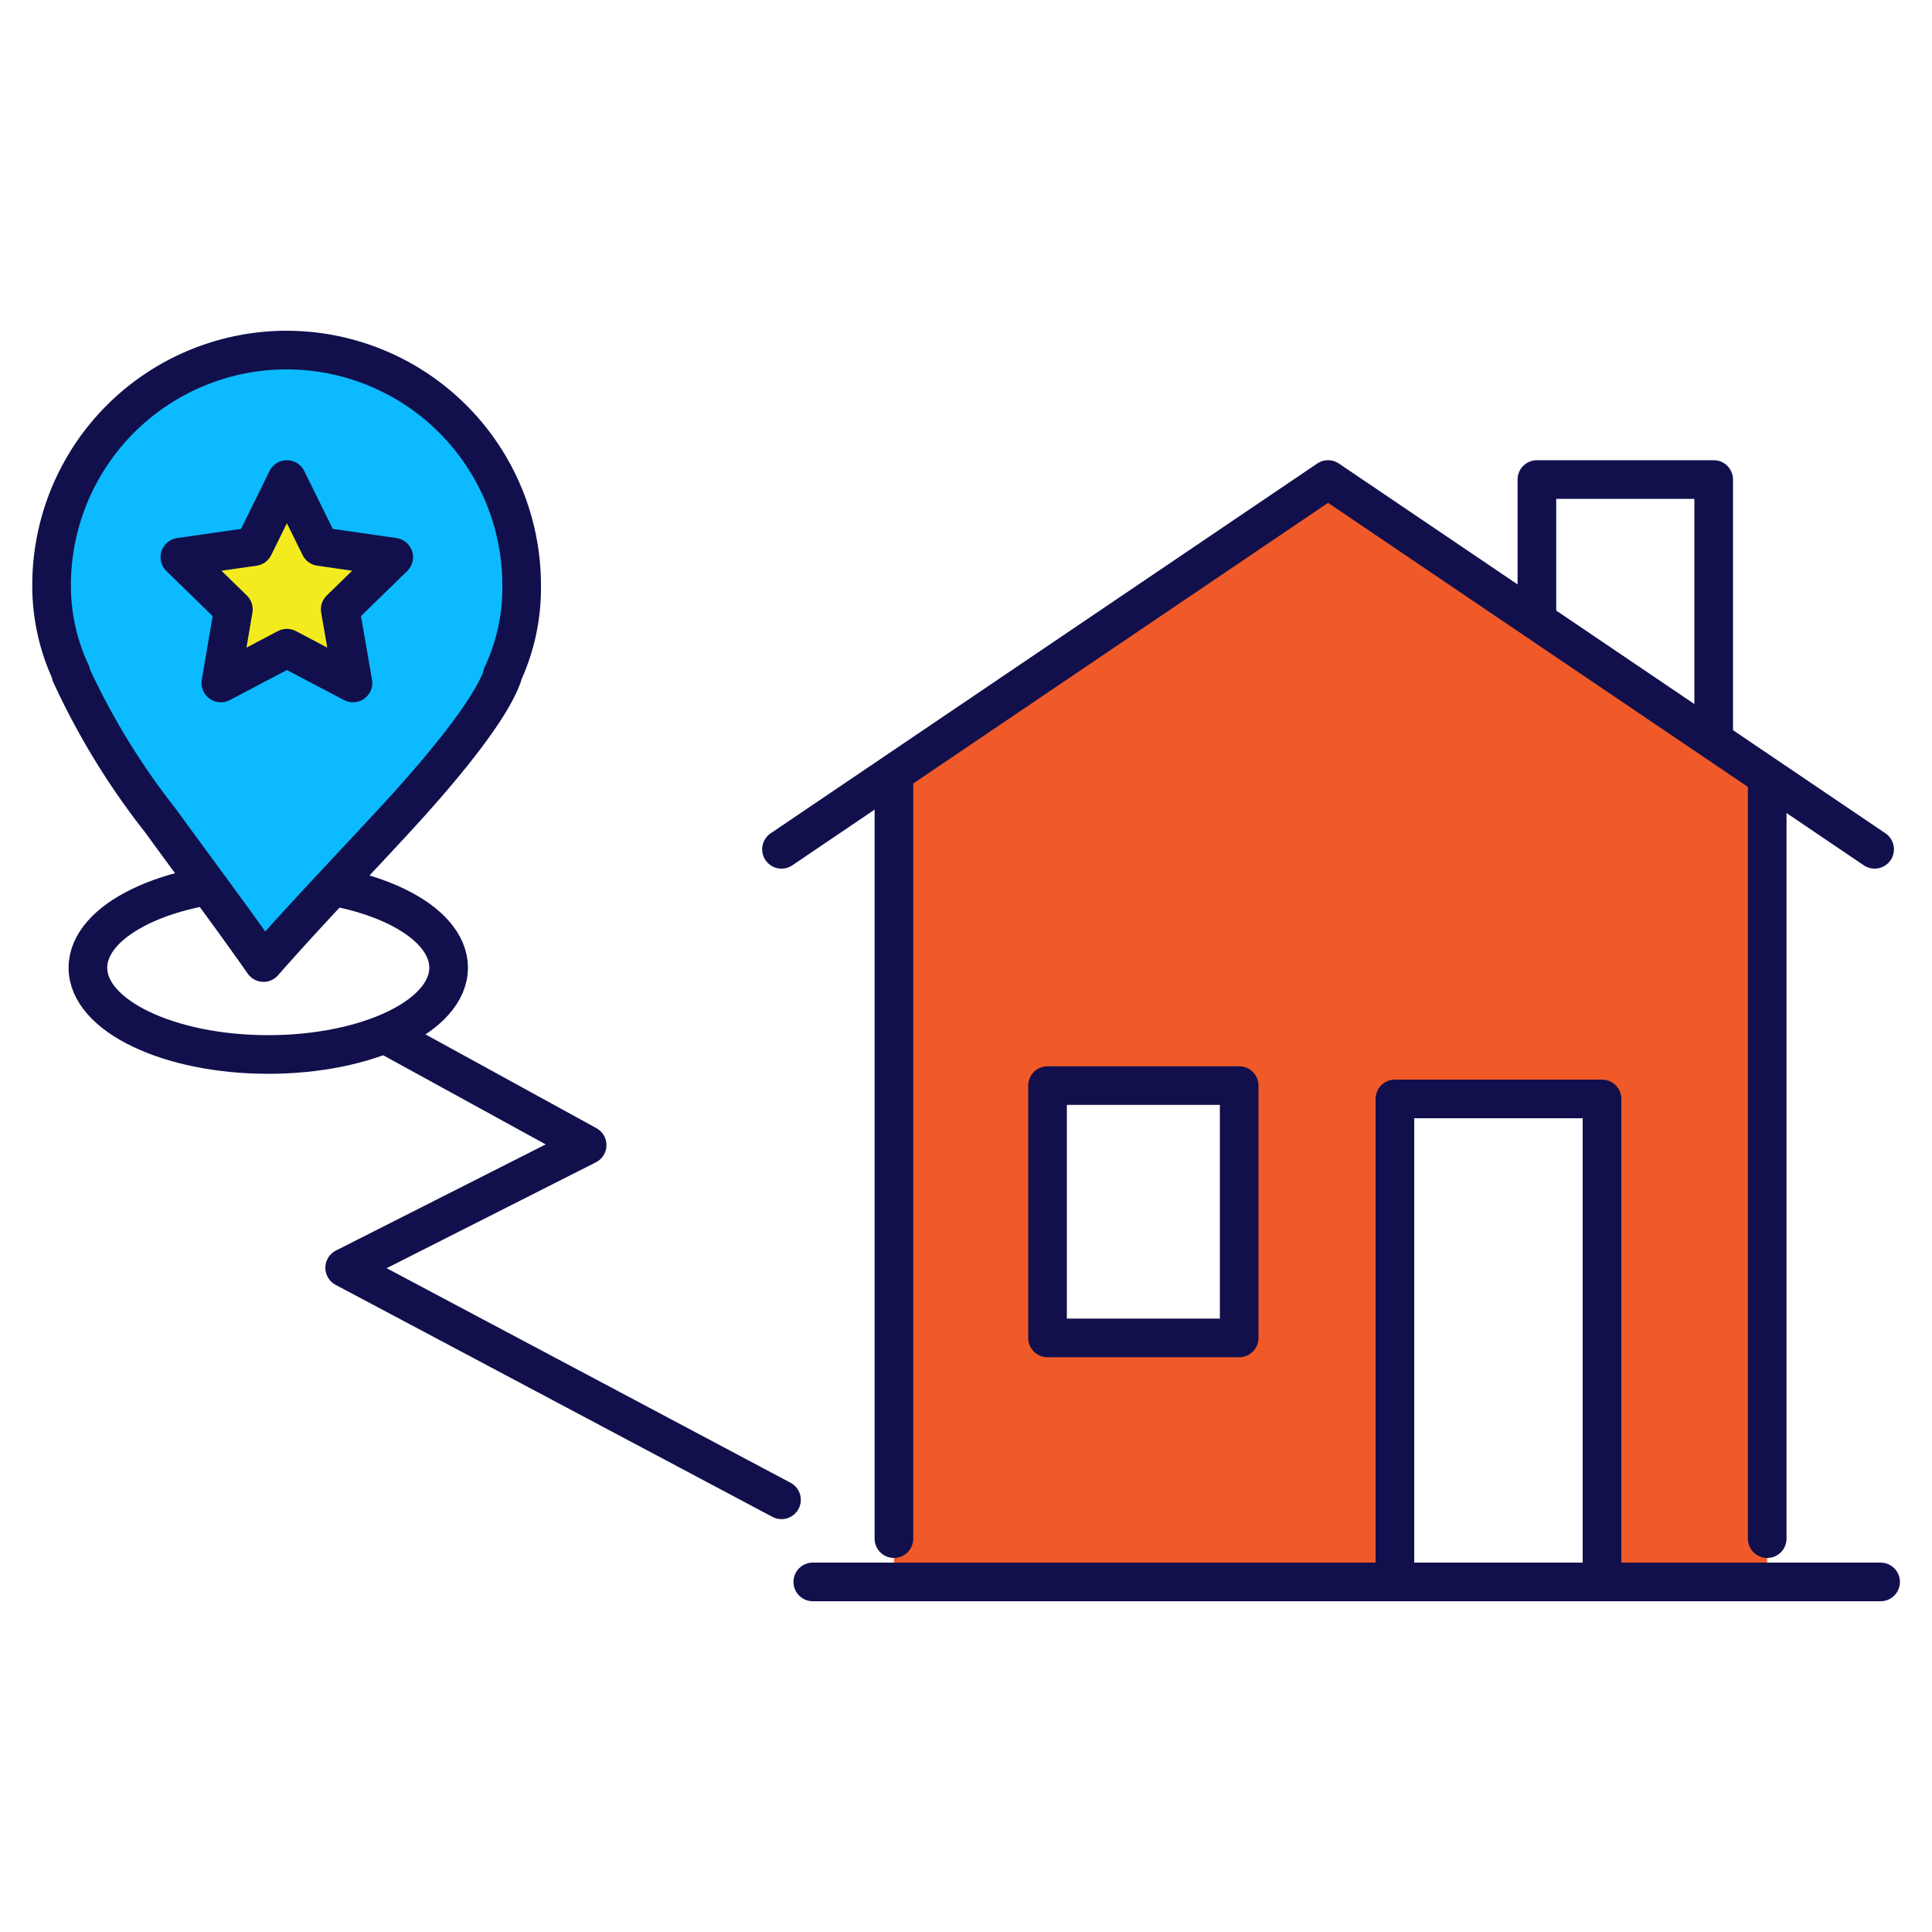
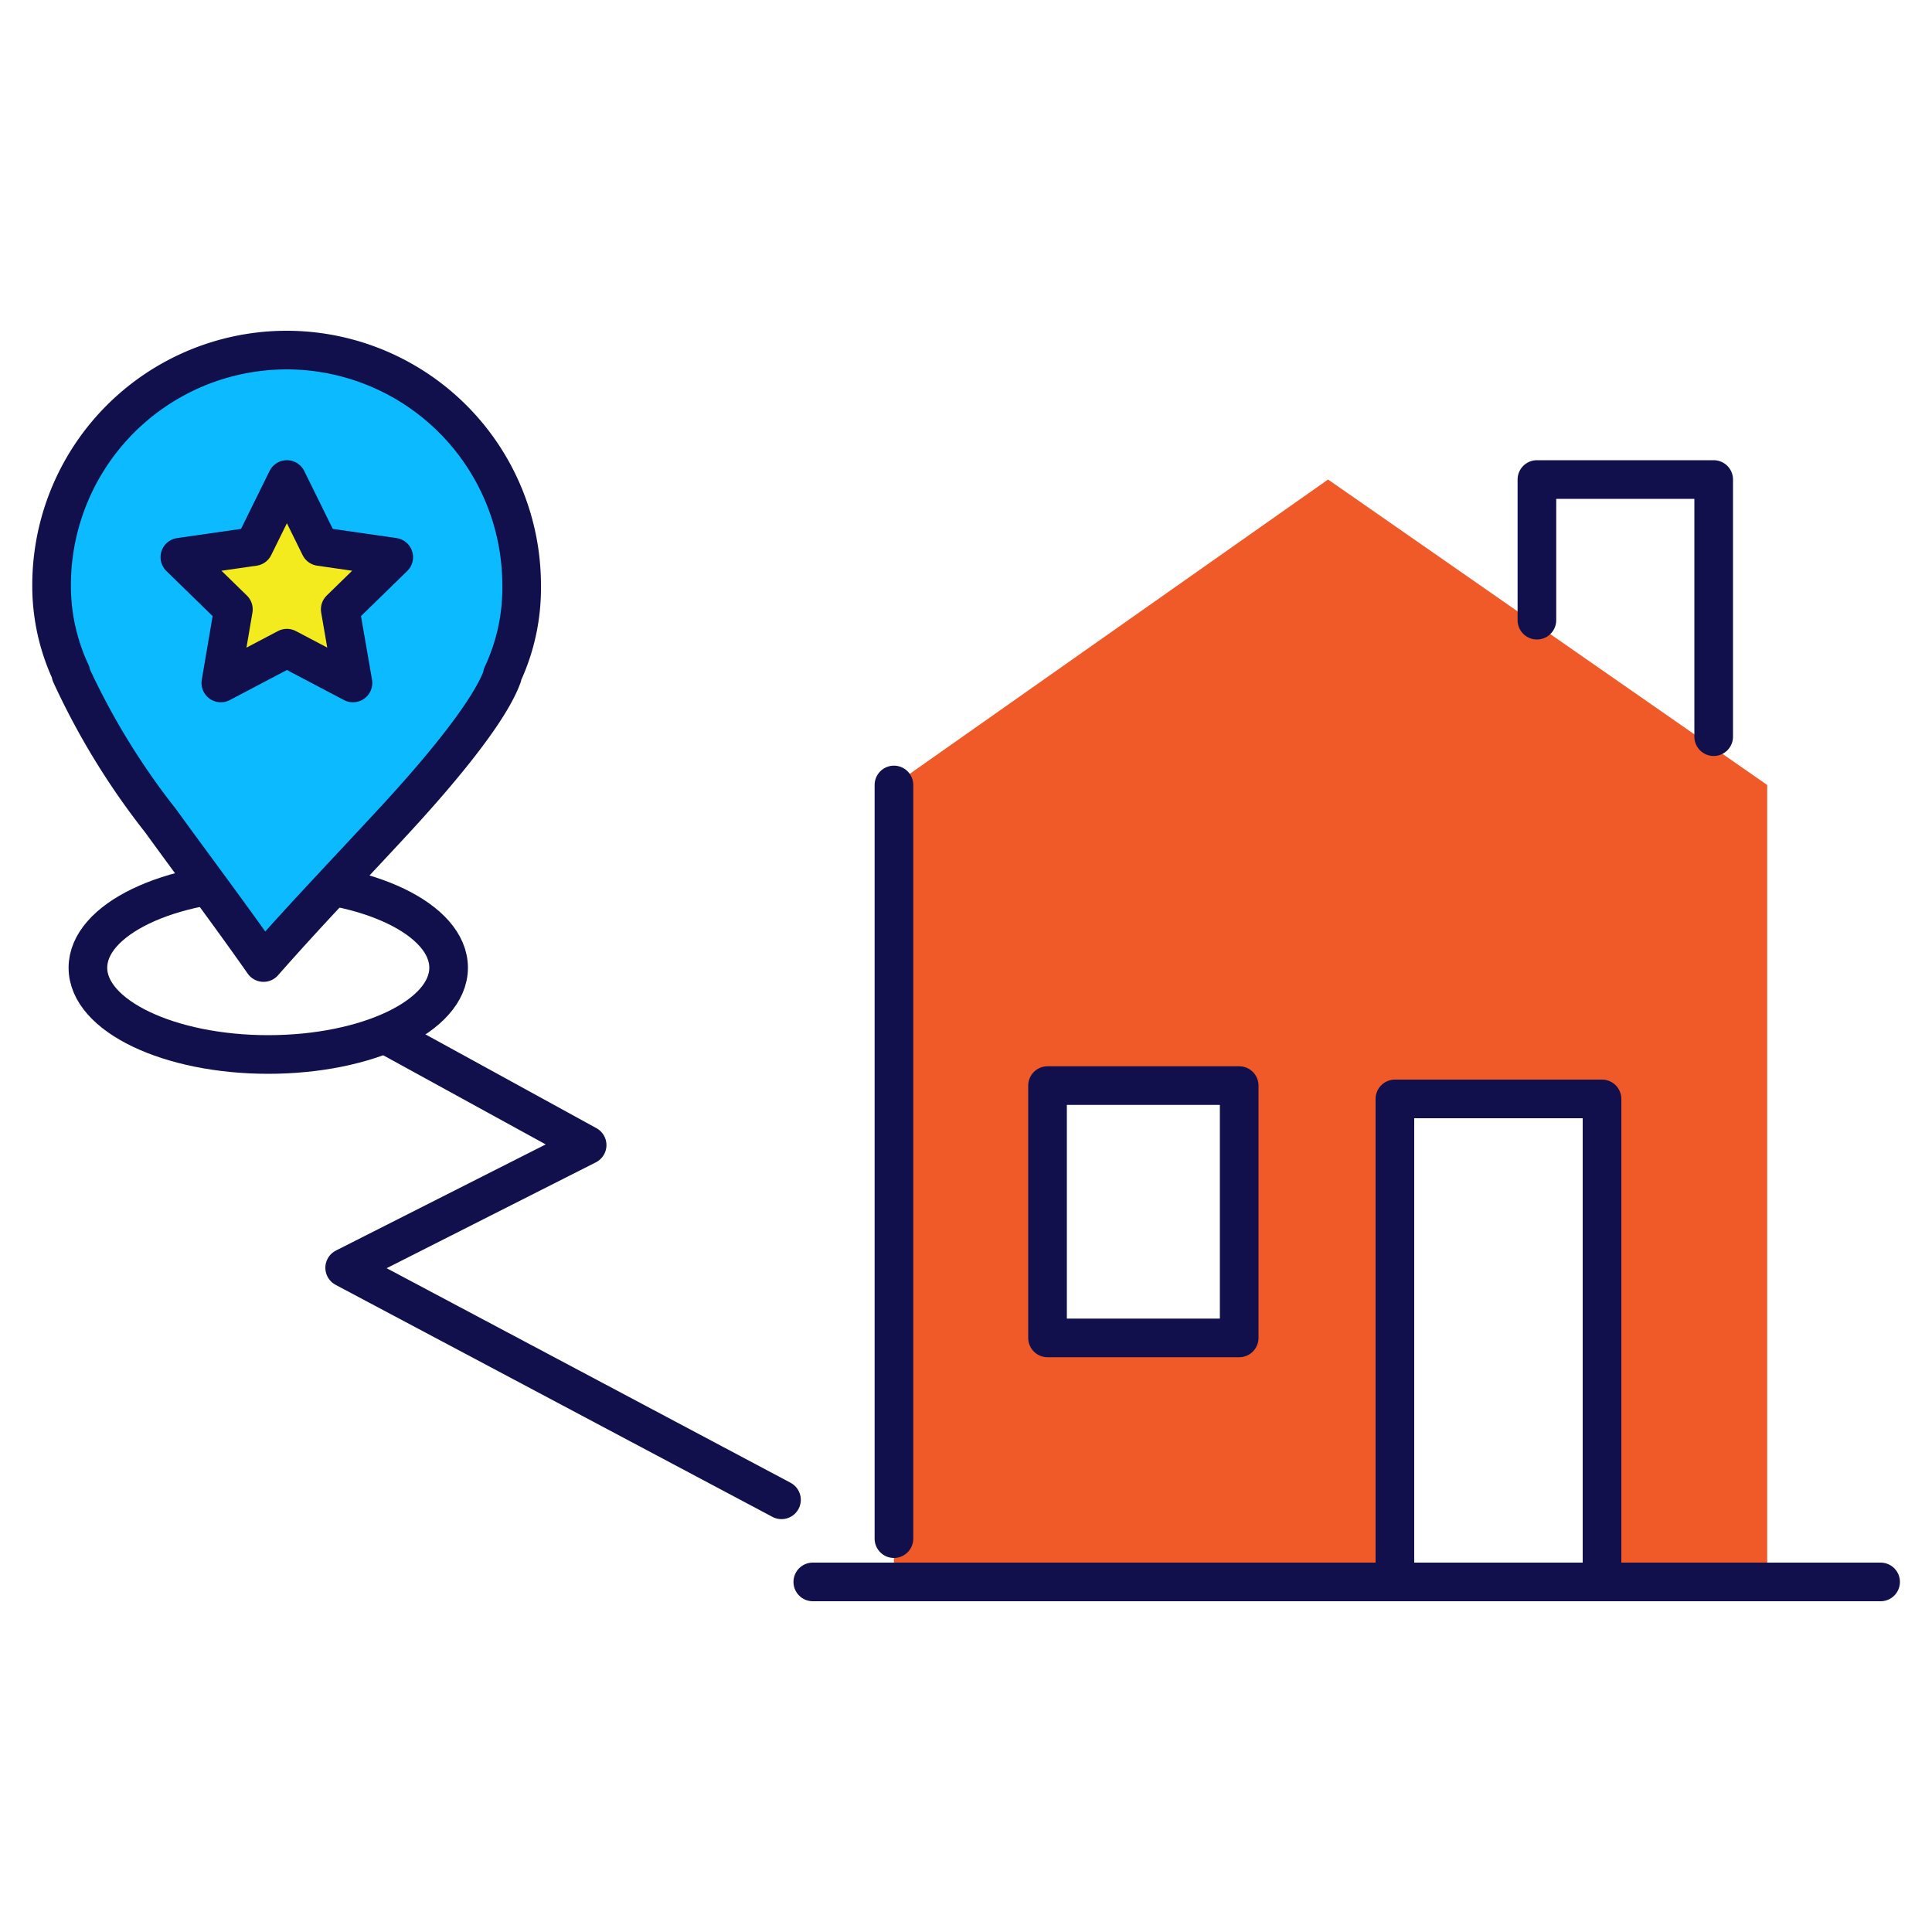
<svg xmlns="http://www.w3.org/2000/svg" id="Layer_1" data-name="Layer 1" viewBox="0 0 100 100">
  <path d="M13.88,45.59c5.16,0,9.34,2,9.34,4.5S19,54.58,13.88,54.58s-9.33-2-9.33-4.49,4.18-4.5,9.33-4.5Z" style="fill:none;stroke:#11104c;stroke-linecap:round;stroke-linejoin:round;stroke-width:2px;fill-rule:evenodd" />
  <path d="M68.74,24.82,46.27,40.63V81.88h45.2V40.63ZM64.15,69.25H54.22V56.19h9.93Zm8,12.63v-25H82.92v25Z" style="fill:#f05a28" />
  <polyline points="79.55 32.1 79.55 24.82 88.7 24.82 88.7 38.13" style="fill:none;stroke:#11104c;stroke-linecap:round;stroke-linejoin:round;stroke-width:2px" />
-   <polyline points="40.45 43.96 68.74 24.82 97.03 43.96" style="fill:none;stroke:#11104c;stroke-linecap:round;stroke-linejoin:round;stroke-width:2px" />
  <line x1="46.27" y1="79.64" x2="46.27" y2="40.63" style="fill:none;stroke:#11104c;stroke-linecap:round;stroke-linejoin:round;stroke-width:2px" />
-   <line x1="91.47" y1="79.64" x2="91.47" y2="40.63" style="fill:none;stroke:#11104c;stroke-linecap:round;stroke-linejoin:round;stroke-width:2px" />
  <rect x="54.22" y="56.19" width="9.92" height="13.06" style="fill:none;stroke:#11104c;stroke-linecap:round;stroke-linejoin:round;stroke-width:2px" />
  <polyline points="72.2 81.88 72.2 56.88 82.92 56.88 82.92 81.88" style="fill:none;stroke:#11104c;stroke-linecap:round;stroke-linejoin:round;stroke-width:2px" />
  <line x1="42.07" y1="81.88" x2="97.34" y2="81.88" style="fill:none;stroke:#11104c;stroke-linecap:round;stroke-linejoin:round;stroke-width:2px" />
  <polyline points="20.09 53.62 30.39 59.27 17.84 65.62 40.45 77.63" style="fill:none;stroke:#11104c;stroke-linecap:round;stroke-linejoin:round;stroke-width:2px" />
  <polygon points="3.64 34.82 3.64 34.82 3.64 34.82 3.64 34.82" style="fill:#0cbaff" />
  <path d="M14.85,18.12h0A12.17,12.17,0,0,0,2.66,30.31a10.61,10.61,0,0,0,1,4.51l0,.08a37.58,37.58,0,0,0,4.62,7.61c1.77,2.44,3.65,4.94,5.33,7.34,2.15-2.44,4.59-5,6.86-7.45,2.65-2.88,4.88-5.67,5.5-7.37h0l0-.09a10.54,10.54,0,0,0,1-4.62A12.17,12.17,0,0,0,14.85,18.12Zm3.42,17.23-3.42-1.8-3.42,1.8.65-3.81-2.77-2.7,3.83-.55,1.71-3.47,1.71,3.47,3.82.55-2.76,2.7Z" style="fill:#0cbaff" />
  <polygon points="14.85 24.82 16.56 28.29 20.38 28.84 17.61 31.54 18.27 35.35 14.85 33.55 11.43 35.35 12.08 31.54 9.31 28.84 13.14 28.29 14.85 24.82" style="fill:#f3eb1e" />
  <path d="M14.85,18.12A12.17,12.17,0,0,1,27,30.31a10.54,10.54,0,0,1-1,4.62L26,35h0c-.62,1.7-2.85,4.49-5.5,7.37-2.27,2.46-4.71,5-6.86,7.45-1.68-2.4-3.56-4.9-5.33-7.34A37.58,37.58,0,0,1,3.67,34.9l0-.08h0a10.61,10.61,0,0,1-1-4.51A12.17,12.17,0,0,1,14.85,18.12Z" style="fill:none;stroke:#11104c;stroke-linecap:round;stroke-linejoin:round;stroke-width:2px" />
  <polygon points="14.85 24.82 16.56 28.29 20.38 28.84 17.61 31.54 18.27 35.35 14.85 33.55 11.43 35.35 12.08 31.54 9.31 28.84 13.14 28.29 14.85 24.82" style="fill:none;stroke:#11104c;stroke-linecap:round;stroke-linejoin:round;stroke-width:2px" />
</svg>